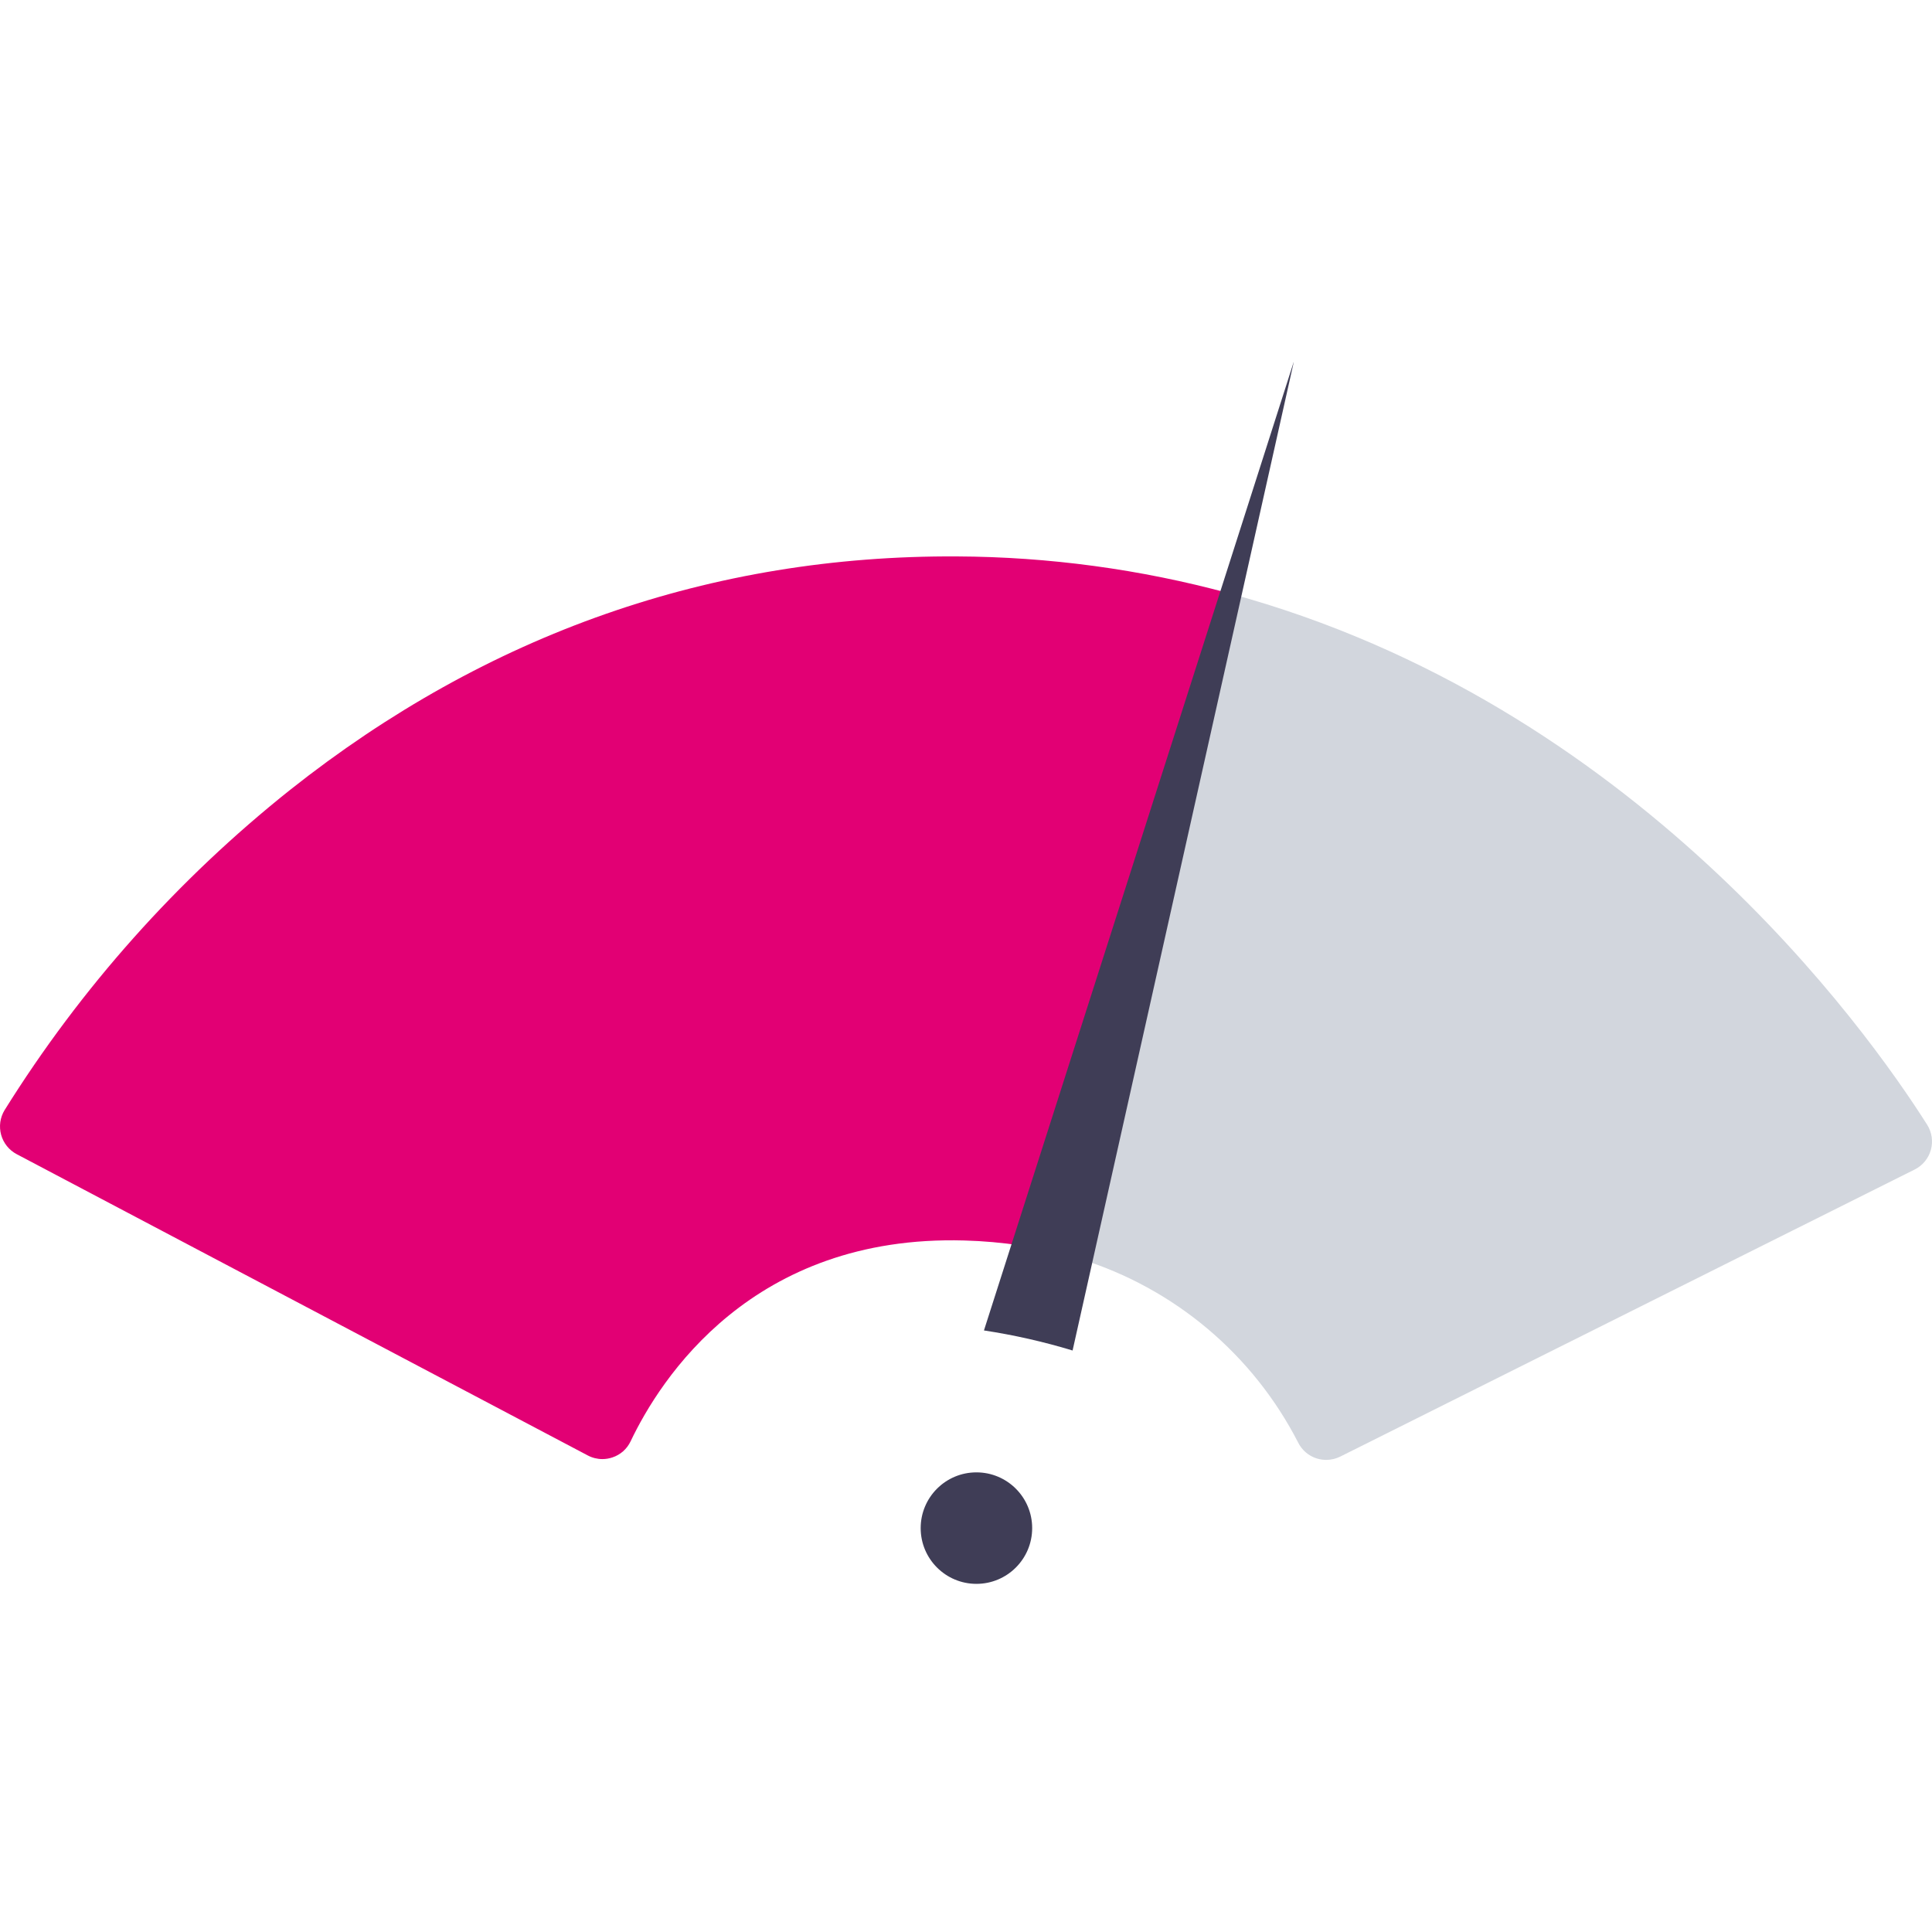
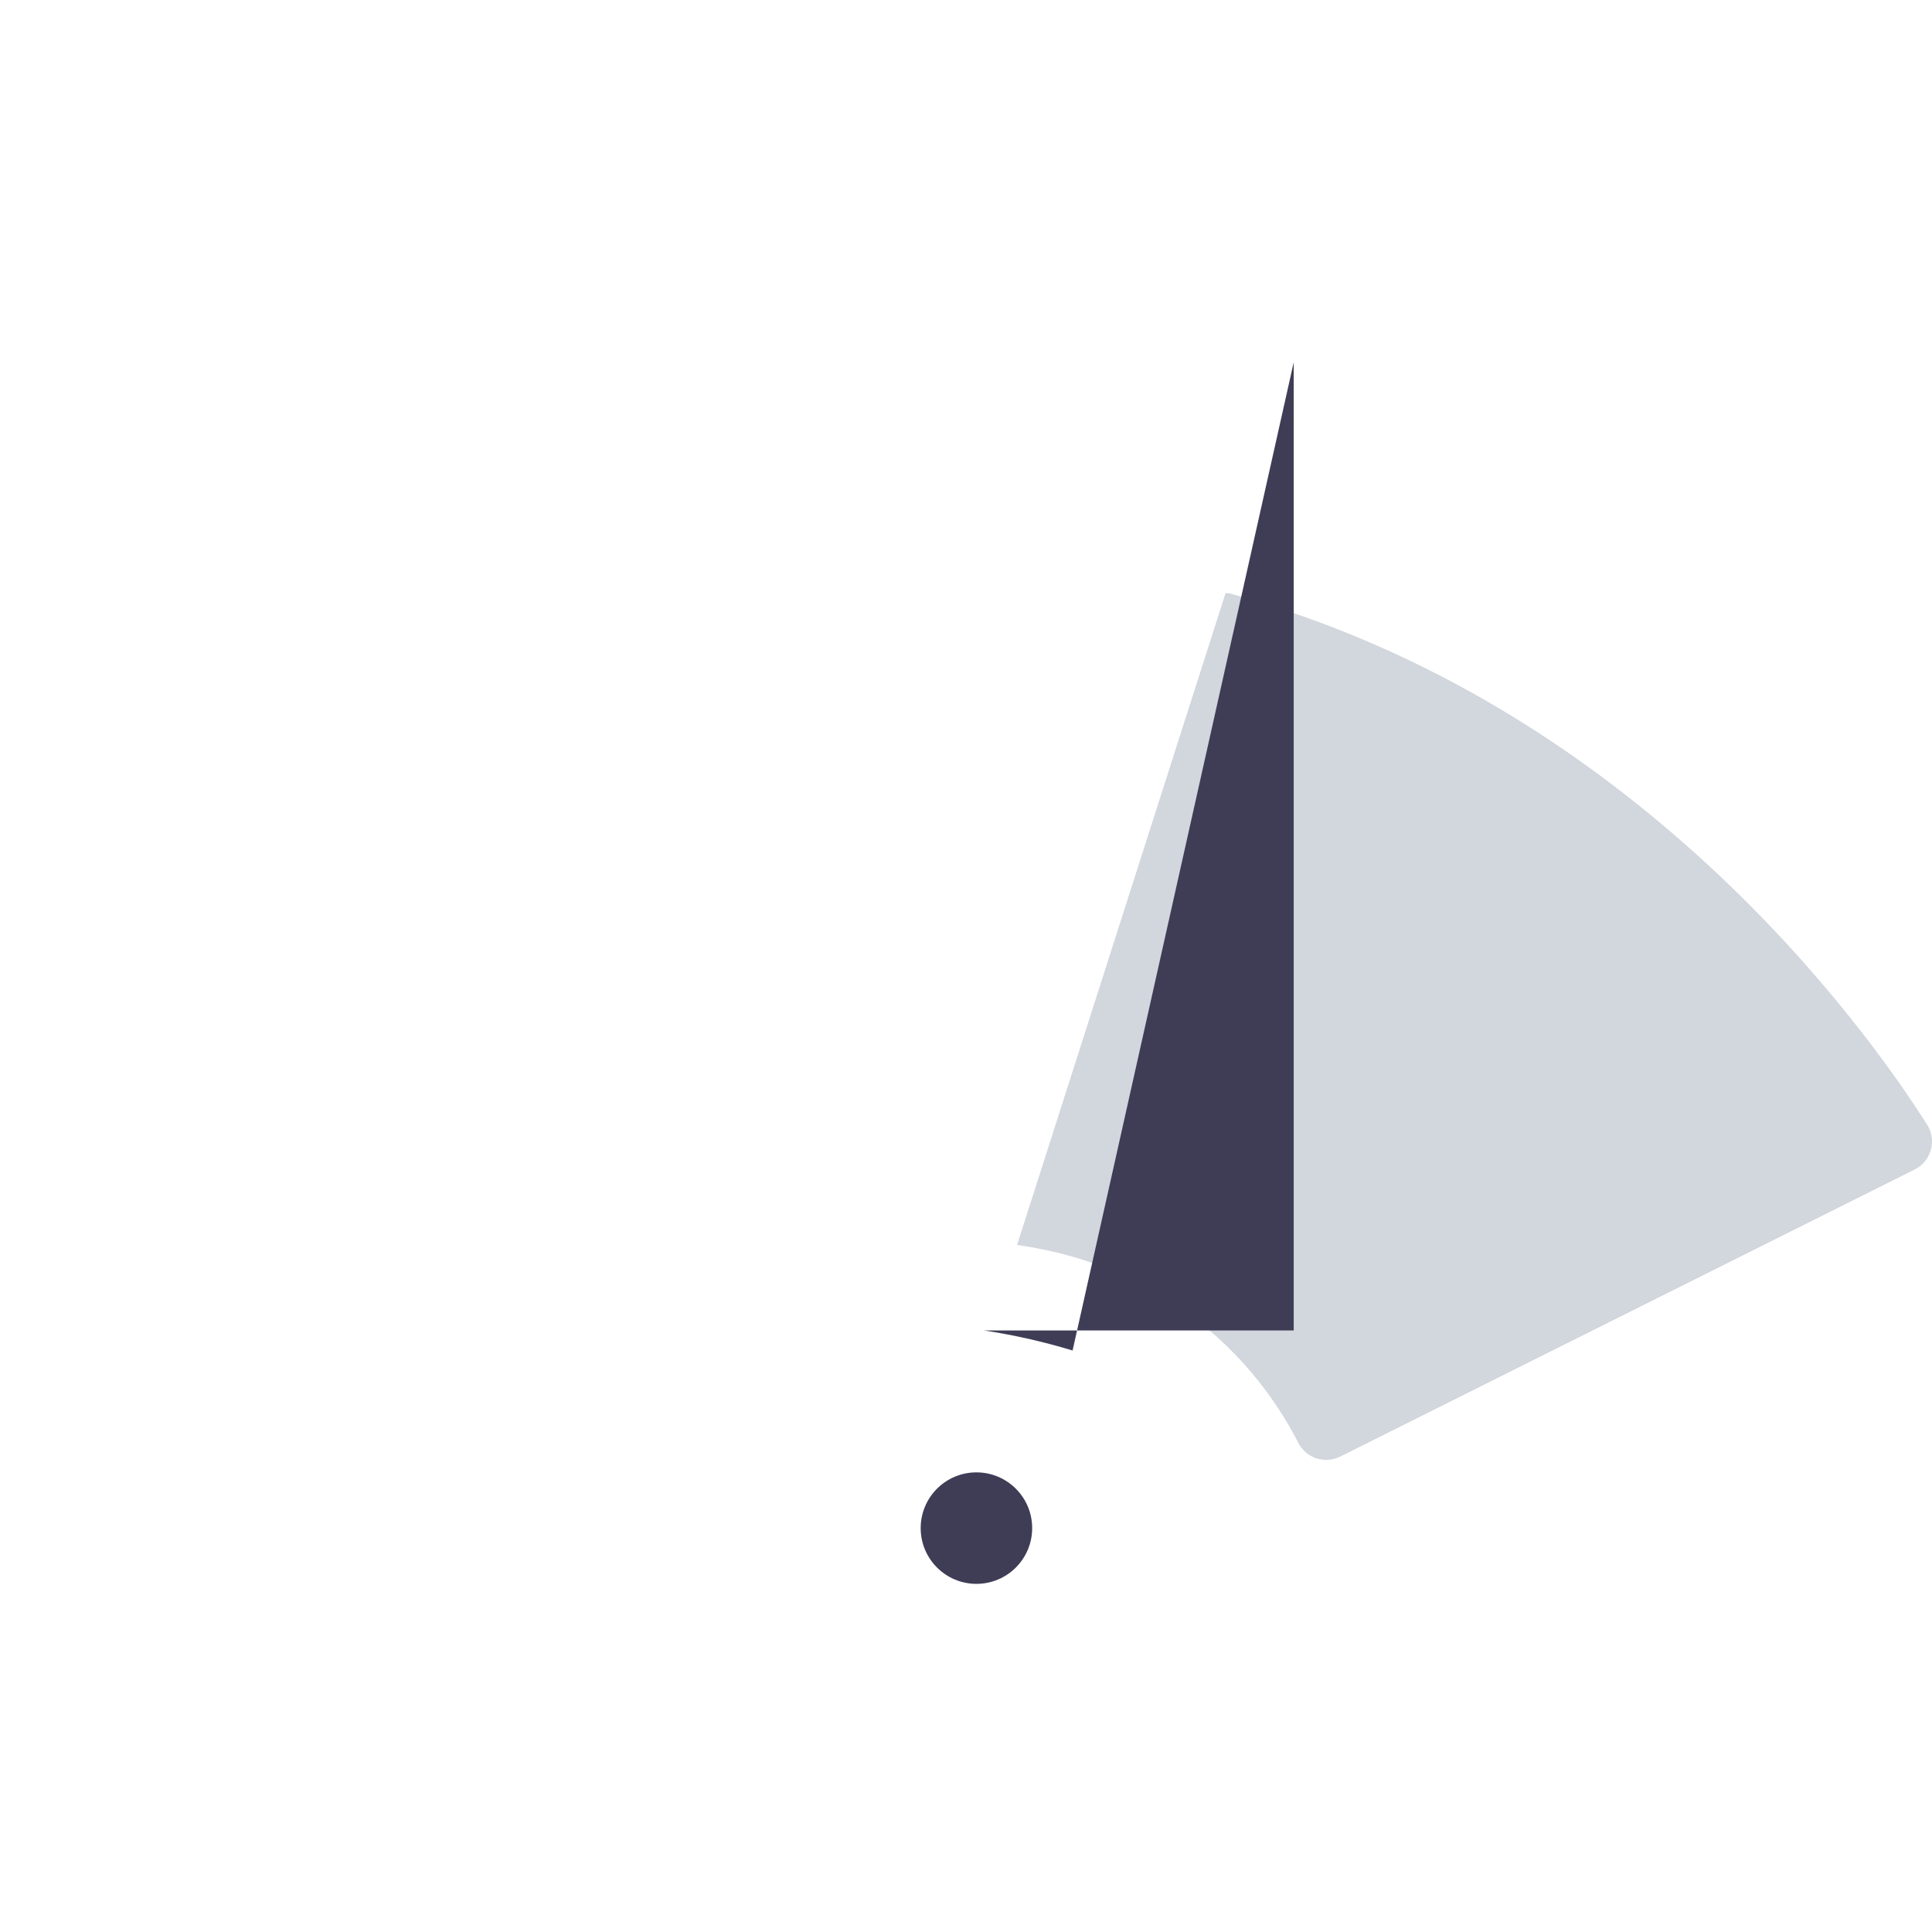
<svg xmlns="http://www.w3.org/2000/svg" width="96" height="96" viewBox="0 0 96 96" fill="none">
  <g clip-path="url(#clip0_18_694)">
    <path d="M65.9 72.541C65.613 72.542 65.331 72.463 65.086 72.314C64.841 72.164 64.642 71.949 64.511 71.693C63.401 69.523 61.868 67.596 60.003 66.025C58.138 64.455 55.978 63.273 53.65 62.549C52.697 62.26 51.724 62.04 50.739 61.89L50.538 61.86L60.897 29.473L61.072 29.479C81.196 34.948 92.71 51.076 95.76 55.889C95.876 56.073 95.952 56.28 95.984 56.495C96.015 56.71 96.001 56.93 95.943 57.139C95.884 57.349 95.782 57.544 95.643 57.712C95.505 57.879 95.332 58.016 95.138 58.113L66.599 72.376C66.382 72.485 66.143 72.541 65.9 72.541Z" fill="#D2D6DD" />
    <path d="M48.518 78.701C50.048 78.701 51.288 77.461 51.288 75.931C51.288 74.401 50.048 73.161 48.518 73.161C46.988 73.161 45.748 74.401 45.748 75.931C45.748 77.461 46.988 78.701 48.518 78.701Z" fill="#3F3D56" />
-     <path d="M29.931 72.501C29.677 72.501 29.428 72.438 29.204 72.319L0.831 57.351C0.643 57.252 0.477 57.115 0.344 56.949C0.21 56.783 0.113 56.592 0.056 56.387C-0 56.182 -0.014 55.967 0.015 55.756C0.045 55.546 0.117 55.343 0.228 55.161C4.018 49.087 8.818 43.704 14.42 39.245C24.218 31.479 35.363 27.583 47.544 27.648C52.113 27.669 56.659 28.284 61.069 29.479L61.243 29.527L50.882 61.911L50.736 61.889C49.803 61.748 48.862 61.665 47.919 61.639C37.377 61.342 32.808 68.521 31.333 71.621C31.244 71.808 31.118 71.976 30.962 72.114C30.806 72.251 30.623 72.356 30.426 72.42C30.266 72.474 30.099 72.501 29.931 72.501Z" fill="#E20074" />
-     <path d="M64.284 18L53.296 67.106C51.854 66.668 50.382 66.335 48.892 66.109L64.279 18H64.284Z" fill="#3F3D56" />
+     <path d="M64.284 18L53.296 67.106C51.854 66.668 50.382 66.335 48.892 66.109H64.284Z" fill="#3F3D56" />
  </g>
  <defs>
    <clipPath id="clip0_18_694">
      <rect width="96" height="96" fill="white" />
    </clipPath>
  </defs>
</svg>